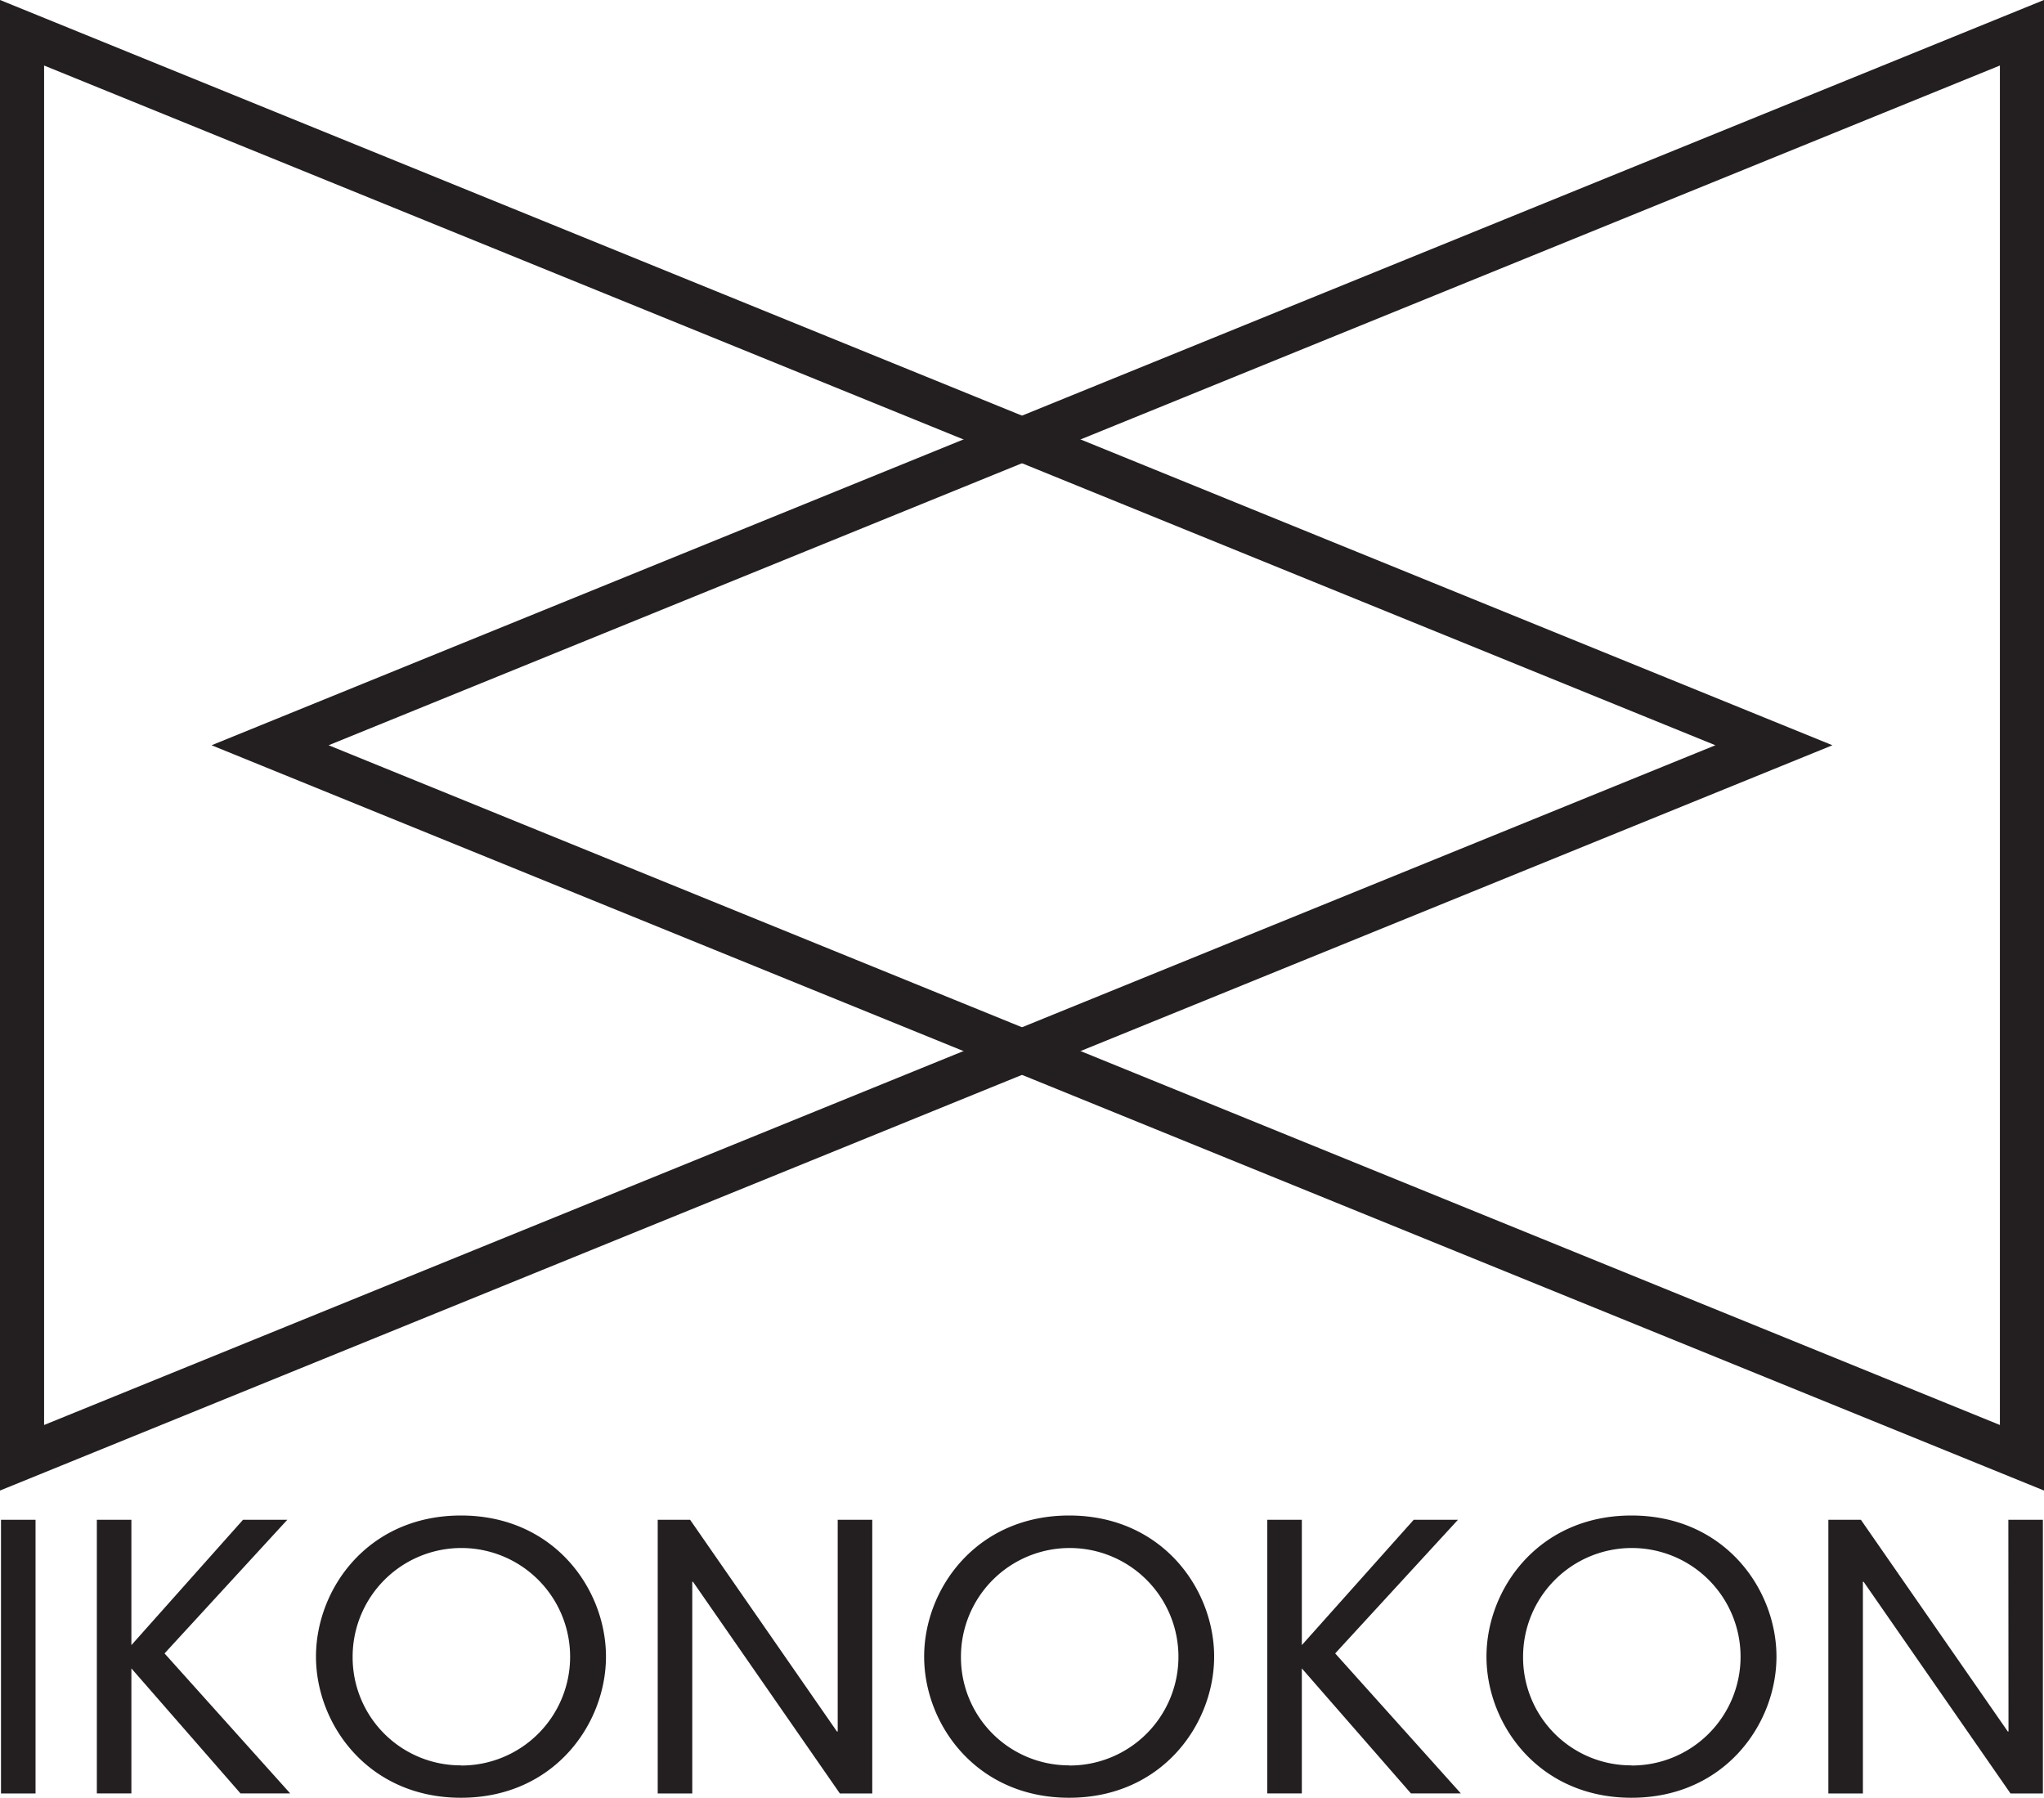
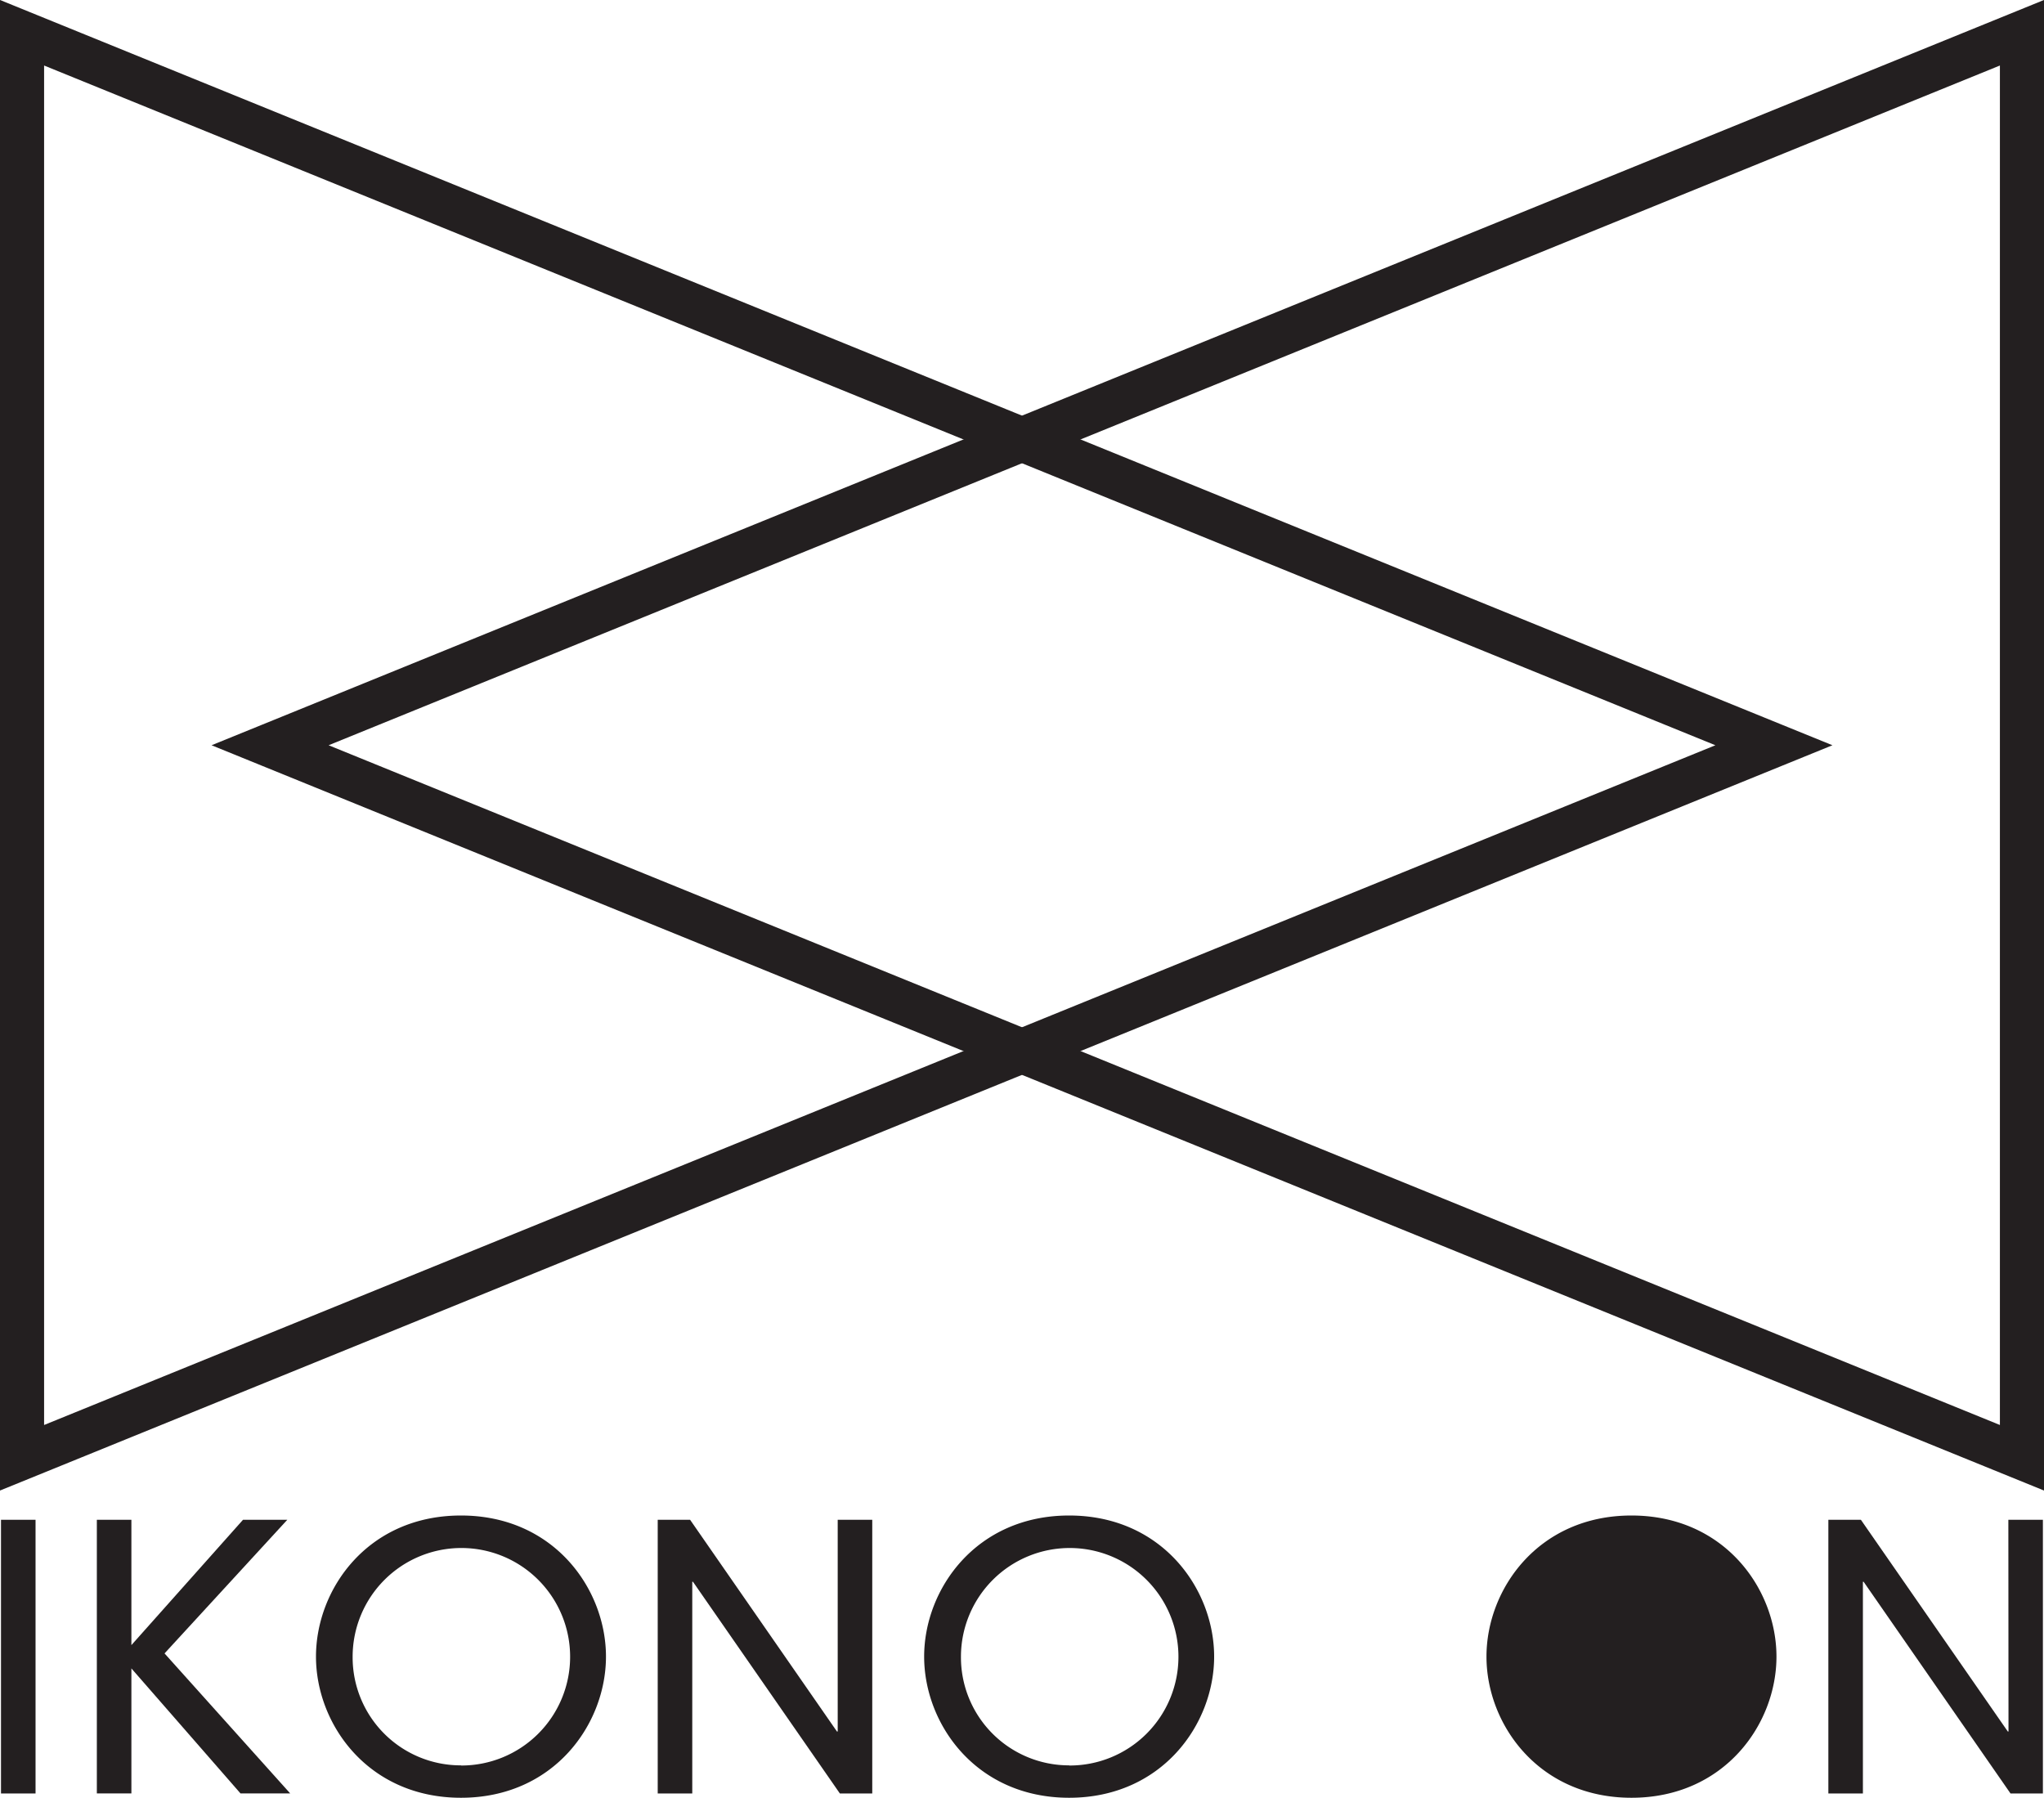
<svg xmlns="http://www.w3.org/2000/svg" id="Layer_1" data-name="Layer 1" viewBox="0 0 408.82 359.55">
  <defs>
    <style>.cls-1{fill:none;stroke:#231f20;stroke-miterlimit:10;stroke-width:8.82px;}.cls-2{fill:#231f20;}</style>
  </defs>
  <title>identity-black</title>
  <polygon class="cls-1" points="354.8 149.05 4.41 6.55 4.41 291.55 354.8 149.05" />
  <polygon class="cls-1" points="54.02 149.05 404.41 291.55 404.41 6.55 54.02 149.05" />
  <path class="cls-2" d="M145,462.34h6.91v54.73H145Z" transform="translate(-144.8 -158.38)" />
  <path class="cls-2" d="M193.4,462.34h8.86l-24.55,26.72,25.13,28H192.9l-21.82-25v25h-6.91V462.34h6.91V487.4Z" transform="translate(-144.8 -158.38)" />
  <path class="cls-2" d="M237,461.48c18.58,0,29,14.69,29,28.22s-10.44,28.23-29,28.23-29-14.69-29-28.23S218.39,461.48,237,461.48Zm0,50a21.75,21.75,0,1,0-21.67-21.75A21.61,21.61,0,0,0,237,511.45Z" transform="translate(-144.8 -158.38)" />
  <path class="cls-2" d="M312.35,462.34h6.91v54.73h-6.48L283.4,474.73h-.14v42.34h-6.91V462.34h6.48l29.37,42.34h.15Z" transform="translate(-144.8 -158.38)" />
  <path class="cls-2" d="M358.64,461.48c18.58,0,29,14.69,29,28.22s-10.44,28.23-29,28.23-29-14.69-29-28.23S340.07,461.48,358.64,461.48Zm0,50A21.75,21.75,0,1,0,337,489.7,21.61,21.61,0,0,0,358.64,511.45Z" transform="translate(-144.8 -158.38)" />
-   <path class="cls-2" d="M427.55,462.34h8.85l-24.55,26.72,25.13,28H427l-21.82-25v25h-6.91V462.34h6.91V487.4Z" transform="translate(-144.8 -158.38)" />
-   <path class="cls-2" d="M471.11,461.48c18.57,0,29,14.69,29,28.22s-10.44,28.23-29,28.23-29-14.69-29-28.23S452.53,461.48,471.11,461.48Zm0,50a21.75,21.75,0,1,0-21.68-21.75A21.6,21.6,0,0,0,471.11,511.45Z" transform="translate(-144.8 -158.38)" />
+   <path class="cls-2" d="M471.11,461.48c18.57,0,29,14.69,29,28.22s-10.44,28.23-29,28.23-29-14.69-29-28.23S452.53,461.48,471.11,461.48Zm0,50A21.6,21.6,0,0,0,471.11,511.45Z" transform="translate(-144.8 -158.38)" />
  <path class="cls-2" d="M546.49,462.34h6.91v54.73h-6.48l-29.38-42.34h-.14v42.34h-6.91V462.34H517l29.38,42.34h.14Z" transform="translate(-144.8 -158.38)" />
</svg>